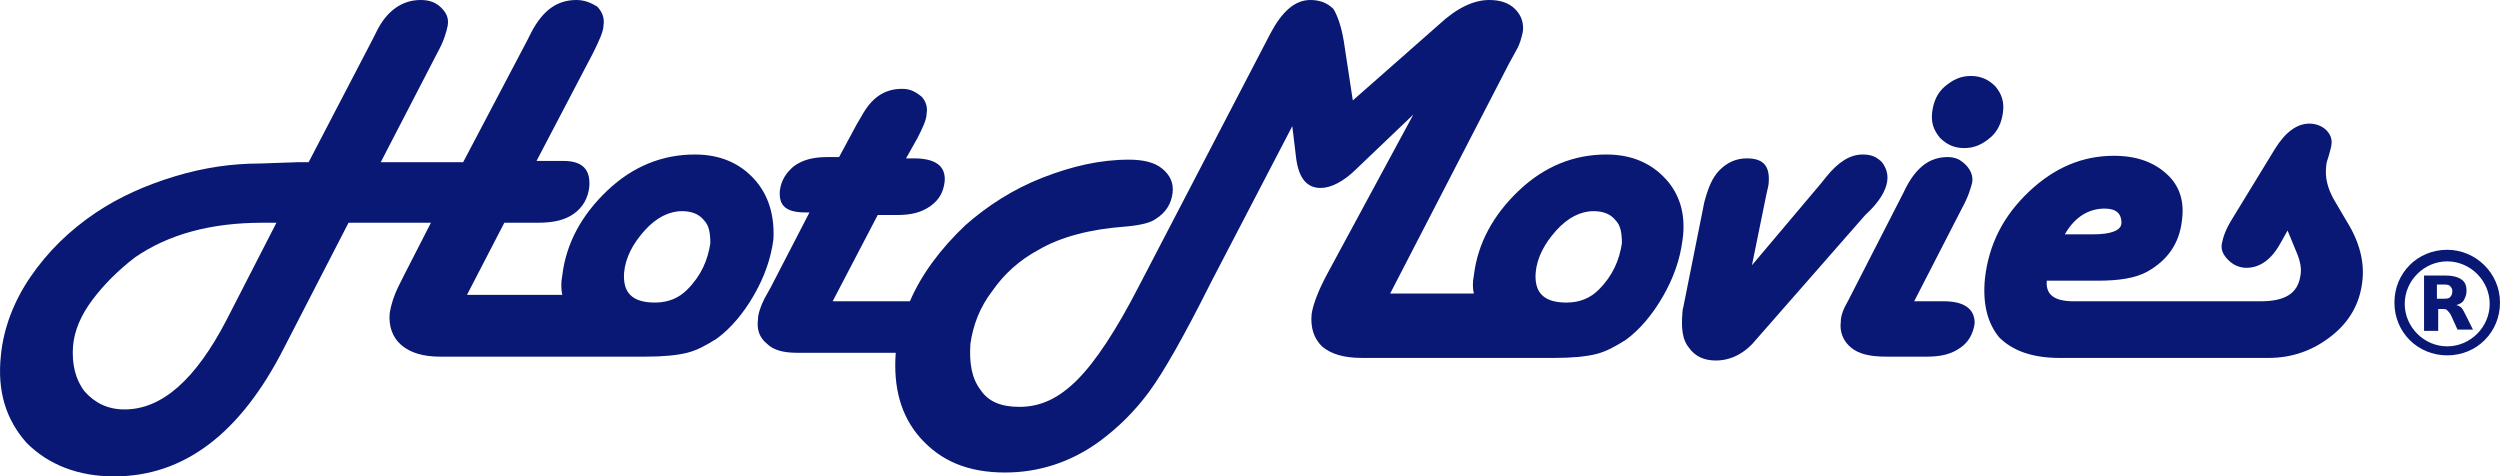
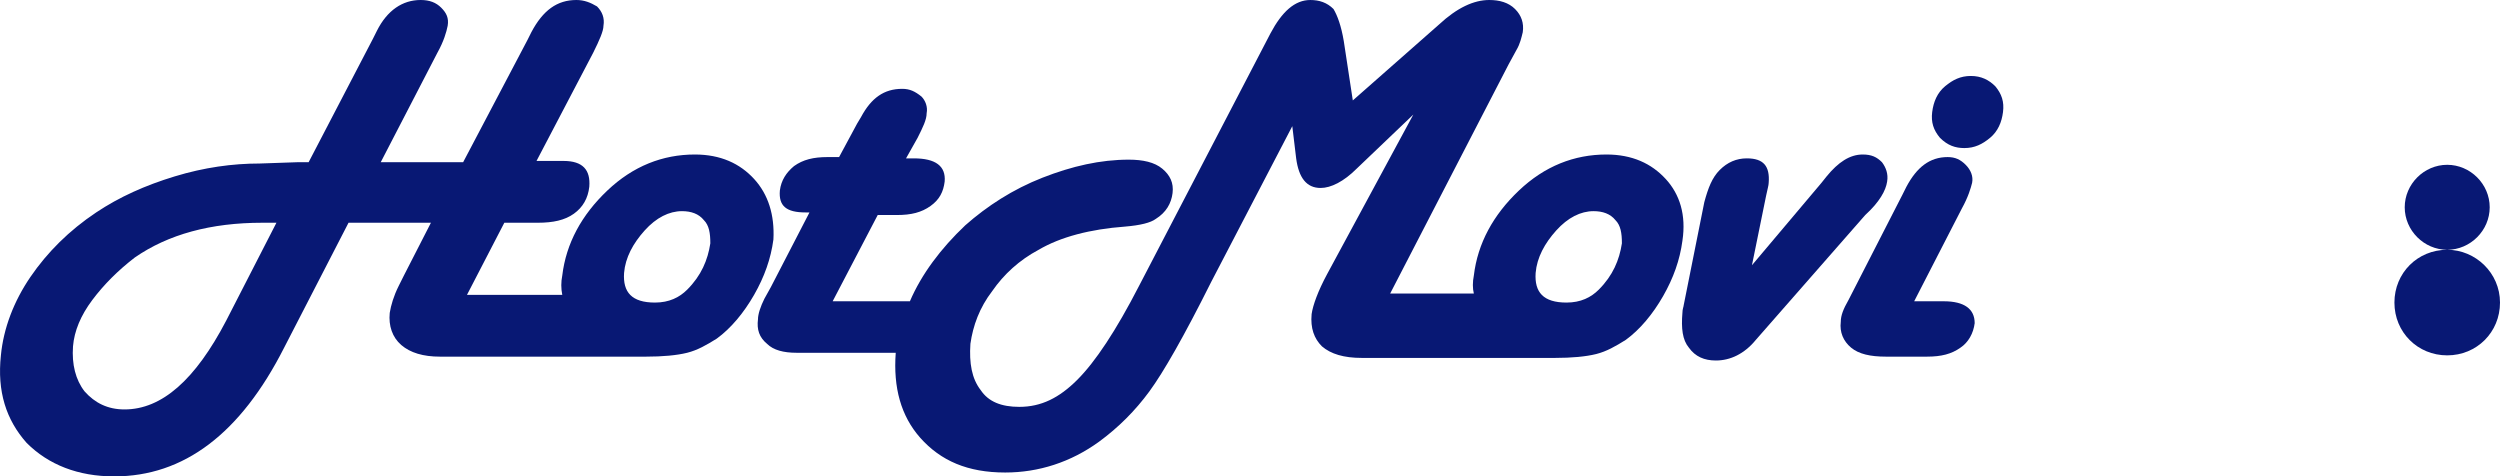
<svg xmlns="http://www.w3.org/2000/svg" id="Layer_1" data-name="Layer 1" width="194.17" height="37" viewBox="0 0 194.17 37">
  <defs>
    <style>
      .cls-1 {
        fill: #081874;
      }
    </style>
  </defs>
  <path class="cls-1" d="M58.57,13.9c-1.1-1.2-2.6-1.9-4.6-1.9-2.5,0-4.8.9-6.8,2.8s-3.2,4.1-3.5,6.6c-.1.5-.1,1,0,1.5h-7.4l2.9-5.6h2.6c1.2,0,2.1-.2,2.8-.7s1.1-1.2,1.2-2.1c.1-1.3-.5-2-2-2h-2.1l4.4-8.4c.5-1,.8-1.7.8-2.1.1-.6-.1-1.1-.5-1.5-.5-.3-1-.5-1.6-.5-1.5,0-2.6.8-3.5,2.5l-.3.6-5,9.5h-6.4l4.4-8.5c.5-.9.7-1.6.8-2.1.1-.6-.1-1-.5-1.4-.4-.4-.9-.6-1.6-.6-1.4,0-2.6.8-3.4,2.4l-.3.6-5,9.6h-.9l-2.9.1c-2.1,0-4.3.3-6.6,1s-4.3,1.6-6.1,2.8c-2.1,1.4-3.8,3.1-5.1,5S.27,25.5.07,27.6c-.3,2.8.4,5,2,6.8,1.7,1.7,4,2.6,6.8,2.6,5.4,0,9.8-3.3,13.2-10l5-9.7h6.4l-2.1,4.1-.4.8c-.4.8-.6,1.5-.7,2.1-.1,1,.2,1.9.9,2.5.7.6,1.7.9,3,.9h16c1.3,0,2.4-.1,3.2-.3.8-.2,1.5-.6,2.3-1.1,1.1-.8,2.1-2,2.9-3.4.8-1.4,1.3-2.8,1.5-4.3.1-1.9-.4-3.5-1.5-4.7ZM17.57,24.9c-2.4,4.6-5,6.9-7.9,6.9-1.3,0-2.3-.5-3.1-1.4-.7-.9-1-2.1-.9-3.5.1-1.2.6-2.4,1.5-3.6.9-1.2,2-2.3,3.3-3.3,2.6-1.8,5.9-2.7,9.9-2.7h1.1l-3.9,7.6ZM55.17,18.9c-.2,1.3-.7,2.5-1.8,3.6-.6.6-1.4,1-2.5,1-1.8,0-2.5-.8-2.4-2.3.1-1.2.7-2.3,1.6-3.3.9-1,1.9-1.5,2.9-1.5.7,0,1.3.2,1.7.7.4.4.5,1,.5,1.8Z" />
  <path class="cls-1" d="M129.37,13.9c-1.1-1.2-2.6-1.9-4.6-1.9-2.5,0-4.8.9-6.8,2.8s-3.2,4.1-3.5,6.6c-.1.5-.1,1,0,1.4h-6.5l9.2-17.8.6-1.1c.3-.5.4-1,.5-1.4.1-.7-.1-1.3-.6-1.8S116.47,0,115.67,0C114.47,0,113.17.6,111.77,1.9l-6.7,5.9-.7-4.6c-.2-1.2-.5-2-.8-2.5-.5-.5-1.1-.7-1.8-.7-1.2,0-2.2.9-3.1,2.6l-10.2,19.6c-1.8,3.5-3.4,5.9-4.8,7.3s-2.8,2.1-4.5,2.1c-1.4,0-2.4-.4-3-1.3-.7-.9-.9-2.1-.8-3.6.2-1.4.7-2.8,1.7-4.1.9-1.3,2.1-2.4,3.6-3.2,1.7-1,4-1.6,6.7-1.8,1.2-.1,2-.3,2.4-.6.8-.5,1.2-1.2,1.3-2,.1-.8-.2-1.4-.8-1.9-.6-.5-1.5-.7-2.6-.7-2.2,0-4.4.5-6.7,1.4-2.3.9-4.3,2.2-6,3.7-1.9,1.8-3.4,3.8-4.3,5.9h-6l3.5-6.7h1.5c1.1,0,1.9-.2,2.6-.7s1-1.1,1.1-1.9c.1-1.2-.7-1.8-2.4-1.8h-.6l.9-1.6c.4-.8.7-1.4.7-1.9.1-.5-.1-1-.4-1.3-.5-.4-.9-.6-1.5-.6-1.4,0-2.4.7-3.2,2.2l-.3.5-1.4,2.6h-.9c-1.1,0-1.9.2-2.6.7-.6.5-1,1.1-1.1,1.9-.1,1.2.5,1.7,2,1.7h.3l-3,5.8-.5.9c-.3.6-.5,1.2-.5,1.6-.1.8.1,1.4.7,1.9.5.5,1.3.7,2.3.7h7.7c-.2,2.7.4,4.9,1.9,6.6,1.6,1.8,3.7,2.7,6.6,2.7,2.6,0,5.1-.8,7.3-2.4,1.5-1.1,2.8-2.4,3.9-3.9s2.7-4.3,4.8-8.5l6.3-12.1.3,2.5c.2,1.5.8,2.3,1.9,2.3.8,0,1.8-.5,2.8-1.5l4.4-4.2-6.7,12.4c-.7,1.3-1.1,2.4-1.2,3.1-.1,1.1.2,1.9.8,2.5.7.6,1.7.9,3.1.9h15c1.3,0,2.4-.1,3.2-.3s1.5-.6,2.3-1.1c1.1-.8,2.1-2,2.9-3.4s1.3-2.8,1.5-4.3c.3-2-.2-3.6-1.3-4.8ZM125.97,18.9c-.2,1.3-.7,2.5-1.8,3.6-.6.6-1.4,1-2.5,1-1.8,0-2.5-.8-2.4-2.3.1-1.2.7-2.3,1.6-3.3s1.9-1.5,2.9-1.5c.7,0,1.3.2,1.7.7.4.4.5,1,.5,1.8Z" />
  <path class="cls-1" d="M146.57,14.1c.1-.6-.1-1.1-.4-1.5-.4-.4-.8-.6-1.5-.6-1,0-1.9.6-2.8,1.7l-.4.5-5.4,6.4,1.1-5.4c.1-.5.2-.8.2-1,.1-1.3-.4-1.9-1.7-1.9-.8,0-1.5.3-2.1.9-.6.6-.9,1.4-1.2,2.5l-1.6,8c0,.1-.1.3-.1.6-.1,1.2,0,2.1.5,2.7.5.7,1.2,1,2.1,1,1.1,0,2.2-.5,3.1-1.6l8.5-9.7c1.1-1,1.6-1.9,1.7-2.6Z" />
  <path class="cls-1" d="M152.57,11.5c.8,0,1.4-.3,2-.8s.9-1.2,1-2-.1-1.4-.6-2c-.5-.5-1.1-.8-1.9-.8s-1.4.3-2,.8-.9,1.2-1,2,.1,1.4.6,2c.6.6,1.2.8,1.9.8Z" />
  <path class="cls-1" d="M150.97,23.4h-2.3l3.7-7.2c.5-.9.7-1.6.8-2,.1-.5-.1-1-.5-1.4s-.8-.6-1.4-.6c-1.4,0-2.4.8-3.2,2.3l-.3.6-4.2,8.2c-.4.7-.6,1.2-.6,1.7-.1.8.2,1.5.8,2s1.5.7,2.7.7h3.2c1.1,0,1.9-.2,2.6-.7.6-.4,1-1.1,1.1-1.9,0-1.1-.8-1.7-2.4-1.7Z" />
-   <path class="cls-1" d="M181.27,15.5c-.5-.9-.7-1.7-.6-2.6,0-.2.1-.5.2-.8.1-.4.2-.7.2-.8.1-.5-.1-.9-.4-1.2-.3-.3-.8-.5-1.3-.5-1,0-1.9.7-2.7,2l-3.3,5.4c-.5.8-.7,1.4-.8,1.9s.1.9.5,1.3.9.6,1.4.6c1.1,0,2-.7,2.7-2l.5-.9.7,1.7c.3.7.4,1.3.3,1.8-.2,1.4-1.2,2-3.1,2h-14.5c-1.5,0-2.2-.5-2.1-1.6h4c1.6,0,2.9-.2,3.8-.7,1.6-.9,2.5-2.2,2.7-4,.2-1.5-.2-2.7-1.2-3.6-1-.9-2.3-1.4-4.1-1.4-2.4,0-4.6.9-6.6,2.8s-3.1,4.1-3.4,6.7c-.2,2,.2,3.5,1.1,4.6,1,1,2.5,1.6,4.7,1.6h16.2c1.9,0,3.5-.6,4.9-1.7s2.2-2.5,2.4-4.2c.2-1.5-.2-3.1-1.2-4.7l-1-1.7ZM163.47,16.2c.9,0,1.3.4,1.3,1.1,0,.6-.8.9-2.2.9h-2.2c.8-1.4,1.9-2,3.1-2Z" />
-   <path class="cls-1" d="M190.07,19.4c-2.3,0-4.1,1.8-4.1,4.1s1.8,4.1,4.1,4.1,4.1-1.8,4.1-4.1-1.9-4.1-4.1-4.1ZM190.07,26.9c-1.8,0-3.3-1.5-3.3-3.3s1.5-3.3,3.3-3.3,3.3,1.5,3.3,3.3-1.5,3.3-3.3,3.3Z" />
+   <path class="cls-1" d="M190.07,19.4c-2.3,0-4.1,1.8-4.1,4.1s1.8,4.1,4.1,4.1,4.1-1.8,4.1-4.1-1.9-4.1-4.1-4.1Zc-1.8,0-3.3-1.5-3.3-3.3s1.5-3.3,3.3-3.3,3.3,1.5,3.3,3.3-1.5,3.3-3.3,3.3Z" />
  <path class="cls-1" d="M191.17,23.9c-.1-.1-.3-.2-.4-.2.3-.1.5-.2.6-.4.1-.2.2-.4.2-.7,0-.4-.1-.7-.4-.9-.3-.2-.7-.3-1.2-.3h-1.7v4.3h1.1v-1.7h.3c.2,0,.3,0,.4.1.1.1.2.2.3.4l.5,1.1h1.2l-.6-1.2c-.1-.2-.2-.4-.3-.5ZM190.27,23.1c-.1.1-.3.1-.5.1h-.5v-1.1h.5c.2,0,.4,0,.5.1s.2.2.2.4c0,.3-.1.4-.2.5Z" />
</svg>